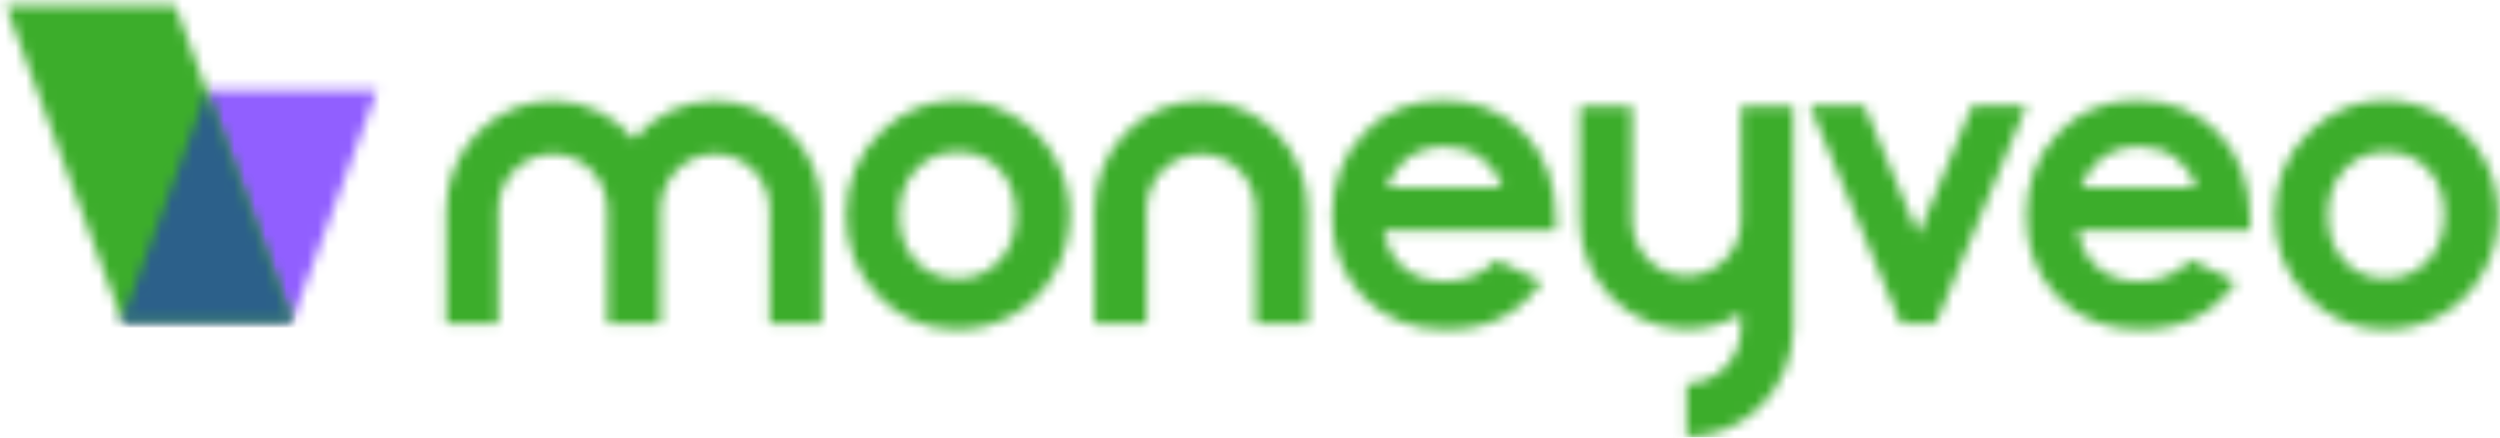
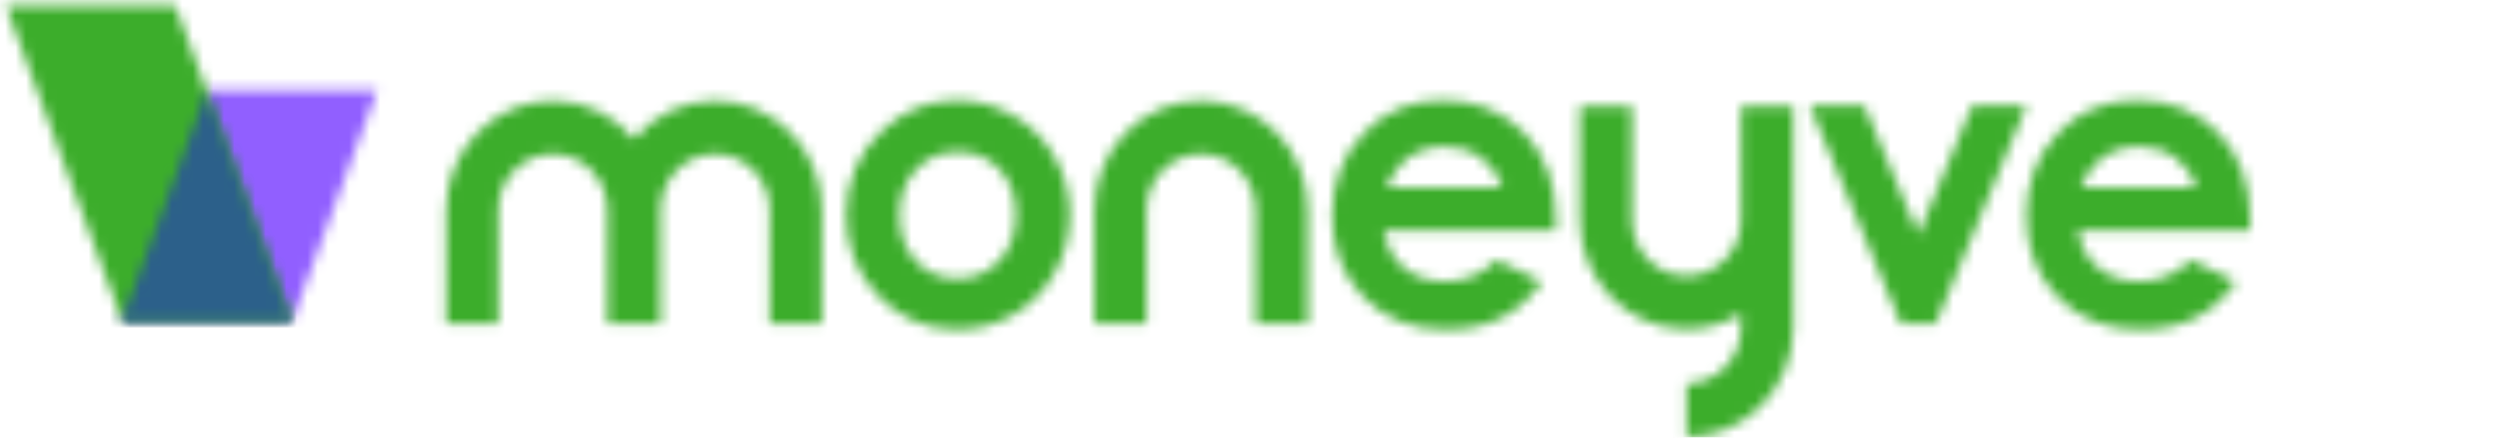
<svg xmlns="http://www.w3.org/2000/svg" width="240" height="42" viewBox="0 0 240 42" fill="none">
  <mask id="mask0" mask-type="alpha" maskUnits="userSpaceOnUse" x="81" y="9" width="22" height="23">
    <path fill-rule="evenodd" clip-rule="evenodd" d="M95.922 25.037C96.991 23.895 97.525 22.428 97.525 20.631C97.525 18.837 96.999 17.377 95.95 16.255C94.902 15.134 93.559 14.573 91.925 14.573C90.33 14.573 89 15.139 87.938 16.275C86.876 17.409 86.346 18.861 86.346 20.631C86.346 22.453 86.87 23.927 87.919 25.057C88.969 26.185 90.297 26.749 91.906 26.749C93.515 26.749 94.853 26.179 95.922 25.037ZM97.289 11.109C98.99 12.097 100.317 13.436 101.27 15.131C102.223 16.823 102.7 18.65 102.7 20.613C102.7 22.588 102.22 24.435 101.26 26.153C100.301 27.872 98.993 29.215 97.336 30.183C95.68 31.151 93.855 31.635 91.86 31.635C88.924 31.635 86.418 30.568 84.342 28.433C82.265 26.297 81.227 23.704 81.227 20.651C81.227 17.381 82.4 14.655 84.746 12.475C86.804 10.577 89.169 9.628 91.841 9.628C93.773 9.628 95.59 10.122 97.289 11.109Z" fill="white" />
  </mask>
  <g mask="url(#mask0)">
    <path fill-rule="evenodd" clip-rule="evenodd" d="M77.966 34.969H105.961V6.295H77.966V34.969Z" fill="#3CAD2B" />
  </g>
  <mask id="mask1" mask-type="alpha" maskUnits="userSpaceOnUse" x="127" y="9" width="23" height="23">
    <path fill-rule="evenodd" clip-rule="evenodd" d="M133.077 18.016H144.218C143.879 16.848 143.21 15.898 142.21 15.167C141.211 14.436 140.052 14.071 138.732 14.071C137.3 14.071 136.043 14.481 134.962 15.303C134.284 15.816 133.655 16.72 133.077 18.016ZM138.478 9.627C141.702 9.627 144.325 10.682 146.344 12.793C148.364 14.901 149.375 17.688 149.375 21.151L149.356 22.151H132.85C133.089 23.64 133.726 24.823 134.761 25.7C135.796 26.579 137.116 27.018 138.723 27.018C140.643 27.018 142.293 26.332 143.673 24.961L148.001 27.038C146.922 28.603 145.63 29.759 144.124 30.511C142.619 31.26 140.831 31.635 138.76 31.635C135.548 31.635 132.932 30.599 130.912 28.529C128.892 26.459 127.883 23.863 127.883 20.747C127.883 17.554 128.889 14.901 130.903 12.793C132.916 10.682 135.442 9.627 138.478 9.627Z" fill="white" />
  </mask>
  <g mask="url(#mask1)">
    <path fill-rule="evenodd" clip-rule="evenodd" d="M124.622 34.969H152.636V6.294H124.622V34.969Z" fill="#3CAD2B" />
  </g>
  <mask id="mask2" mask-type="alpha" maskUnits="userSpaceOnUse" x="173" y="10" width="22" height="22">
    <path fill-rule="evenodd" clip-rule="evenodd" d="M189.322 10.165H194.53L185.816 31.098H182.485L173.752 10.165H178.987L184.16 22.517L189.322 10.165Z" fill="white" />
  </mask>
  <g mask="url(#mask2)">
    <path fill-rule="evenodd" clip-rule="evenodd" d="M170.491 34.431H197.79V6.832H170.491V34.431Z" fill="#3CAD2B" />
  </g>
  <mask id="mask3" mask-type="alpha" maskUnits="userSpaceOnUse" x="194" y="9" width="23" height="23">
    <path fill-rule="evenodd" clip-rule="evenodd" d="M199.725 18.016H210.866C210.526 16.848 209.858 15.898 208.858 15.167C207.859 14.436 206.701 14.071 205.379 14.071C203.947 14.071 202.691 14.481 201.61 15.303C200.931 15.816 200.302 16.72 199.725 18.016ZM205.126 9.627C208.35 9.627 210.973 10.682 212.992 12.793C215.011 14.901 216.022 17.688 216.022 21.151L216.003 22.151H199.498C199.736 23.64 200.374 24.823 201.41 25.701C202.443 26.579 203.763 27.018 205.37 27.018C207.29 27.018 208.939 26.332 210.32 24.961L214.648 27.038C213.57 28.603 212.277 29.759 210.771 30.511C209.266 31.26 207.478 31.635 205.408 31.635C202.195 31.635 199.579 30.599 197.56 28.529C195.539 26.459 194.531 23.863 194.531 20.747C194.531 17.554 195.536 14.901 197.55 12.793C199.563 10.682 202.09 9.627 205.126 9.627Z" fill="white" />
  </mask>
  <g mask="url(#mask3)">
    <path fill-rule="evenodd" clip-rule="evenodd" d="M191.269 34.969H219.283V6.294H191.269V34.969Z" fill="#3CAD2B" />
  </g>
  <mask id="mask4" mask-type="alpha" maskUnits="userSpaceOnUse" x="218" y="9" width="22" height="23">
-     <path fill-rule="evenodd" clip-rule="evenodd" d="M233.054 25.037C234.122 23.895 234.656 22.428 234.656 20.631C234.656 18.837 234.131 17.377 233.082 16.255C232.034 15.134 230.691 14.572 229.056 14.572C227.461 14.572 226.131 15.139 225.069 16.275C224.008 17.409 223.477 18.861 223.477 20.631C223.477 22.453 224.002 23.927 225.051 25.056C226.101 26.184 227.429 26.749 229.038 26.749C230.646 26.749 231.984 26.179 233.054 25.037ZM238.402 15.13C239.354 16.823 239.83 18.65 239.83 20.613C239.83 22.588 239.352 24.435 238.392 26.152C237.432 27.872 236.125 29.215 234.467 30.183C232.811 31.151 230.986 31.635 228.992 31.635C226.056 31.635 223.549 30.568 221.474 28.433C219.397 26.297 218.358 23.704 218.358 20.651C218.358 17.381 219.531 14.655 221.877 12.475C223.934 10.577 226.301 9.627 228.971 9.627C230.904 9.627 232.72 10.122 234.421 11.108C236.122 12.097 237.448 13.436 238.402 15.13Z" fill="white" />
-   </mask>
+     </mask>
  <g mask="url(#mask4)">
    <path fill-rule="evenodd" clip-rule="evenodd" d="M215.096 34.969H243.091V6.294H215.096V34.969Z" fill="#3CAD2B" />
  </g>
  <mask id="mask5" mask-type="alpha" maskUnits="userSpaceOnUse" x="105" y="9" width="21" height="23">
    <path fill-rule="evenodd" clip-rule="evenodd" d="M115.306 9.67C120.953 9.67 125.547 14.367 125.547 20.14V31.086H120.541V20.14C120.541 17.189 118.193 14.788 115.306 14.788C112.419 14.788 110.071 17.189 110.071 20.14V31.086H105.064V20.14C105.064 14.367 109.659 9.67 115.306 9.67Z" fill="white" />
  </mask>
  <g mask="url(#mask5)">
    <path fill-rule="evenodd" clip-rule="evenodd" d="M101.804 34.42H128.808V6.337H101.804V34.42Z" fill="#3CAD2B" />
  </g>
  <mask id="mask6" mask-type="alpha" maskUnits="userSpaceOnUse" x="42" y="9" width="37" height="23">
    <path fill-rule="evenodd" clip-rule="evenodd" d="M68.65 9.67C74.297 9.67 78.891 14.367 78.891 20.14V31.086H73.885V20.14C73.885 17.189 71.536 14.788 68.65 14.788C65.763 14.788 63.414 17.189 63.414 20.14V31.086H63.318H58.408H58.312V20.14C58.312 17.189 55.964 14.788 53.078 14.788C50.191 14.788 47.841 17.189 47.841 20.14V31.086H42.835V20.14C42.835 14.367 47.43 9.67 53.078 9.67C56.191 9.67 58.983 11.101 60.863 13.35C62.743 11.101 65.535 9.67 68.65 9.67Z" fill="white" />
  </mask>
  <g mask="url(#mask6)">
    <path fill-rule="evenodd" clip-rule="evenodd" d="M39.574 34.42H82.151V6.337H39.574V34.42Z" fill="#3CAD2B" />
  </g>
  <mask id="mask7" mask-type="alpha" maskUnits="userSpaceOnUse" x="151" y="10" width="22" height="32">
    <path fill-rule="evenodd" clip-rule="evenodd" d="M167.144 14.262V10.181H172.149V14.262V21.127V31.598H172.146C172.083 37.315 167.515 41.948 161.907 41.948V36.83C164.795 36.83 167.142 34.43 167.144 31.479V30.121C165.61 31.058 163.819 31.598 161.907 31.598C156.261 31.598 151.667 26.901 151.667 21.127V10.181H156.672V21.127C156.672 24.079 159.021 26.48 161.907 26.48C164.795 26.48 167.144 24.079 167.144 21.127V14.262Z" fill="white" />
  </mask>
  <g mask="url(#mask7)">
    <path fill-rule="evenodd" clip-rule="evenodd" d="M148.406 45.281H175.41V6.848H148.406V45.281Z" fill="#3CAD2B" />
  </g>
  <mask id="mask8" mask-type="alpha" maskUnits="userSpaceOnUse" x="11" y="8" width="26" height="23">
    <path fill-rule="evenodd" clip-rule="evenodd" d="M19.886 8.683H36.207L28.022 30.82H11.7L19.886 8.683Z" fill="white" />
  </mask>
  <g mask="url(#mask8)">
    <path fill-rule="evenodd" clip-rule="evenodd" d="M8.439 34.153H39.468V5.349H8.439V34.153Z" fill="#915FFF" />
  </g>
  <mask id="mask9" mask-type="alpha" maskUnits="userSpaceOnUse" x="0" y="0" width="28" height="31">
    <path fill-rule="evenodd" clip-rule="evenodd" d="M16.82 0.532L27.985 30.819H11.724L0.558 0.532H16.82Z" fill="white" />
  </mask>
  <g mask="url(#mask9)">
    <path fill-rule="evenodd" clip-rule="evenodd" d="M-2.703 34.153H31.246V-2.801H-2.703V34.153Z" fill="#3CAD2B" />
  </g>
  <mask id="mask10" mask-type="alpha" maskUnits="userSpaceOnUse" x="11" y="8" width="17" height="23">
    <path fill-rule="evenodd" clip-rule="evenodd" d="M11.712 30.786L19.855 8.765L27.985 30.819H11.725L11.712 30.786Z" fill="white" />
  </mask>
  <g mask="url(#mask10)">
    <path fill-rule="evenodd" clip-rule="evenodd" d="M8.451 34.152H31.246V5.431H8.451V34.152Z" fill="#2C608A" />
  </g>
</svg>